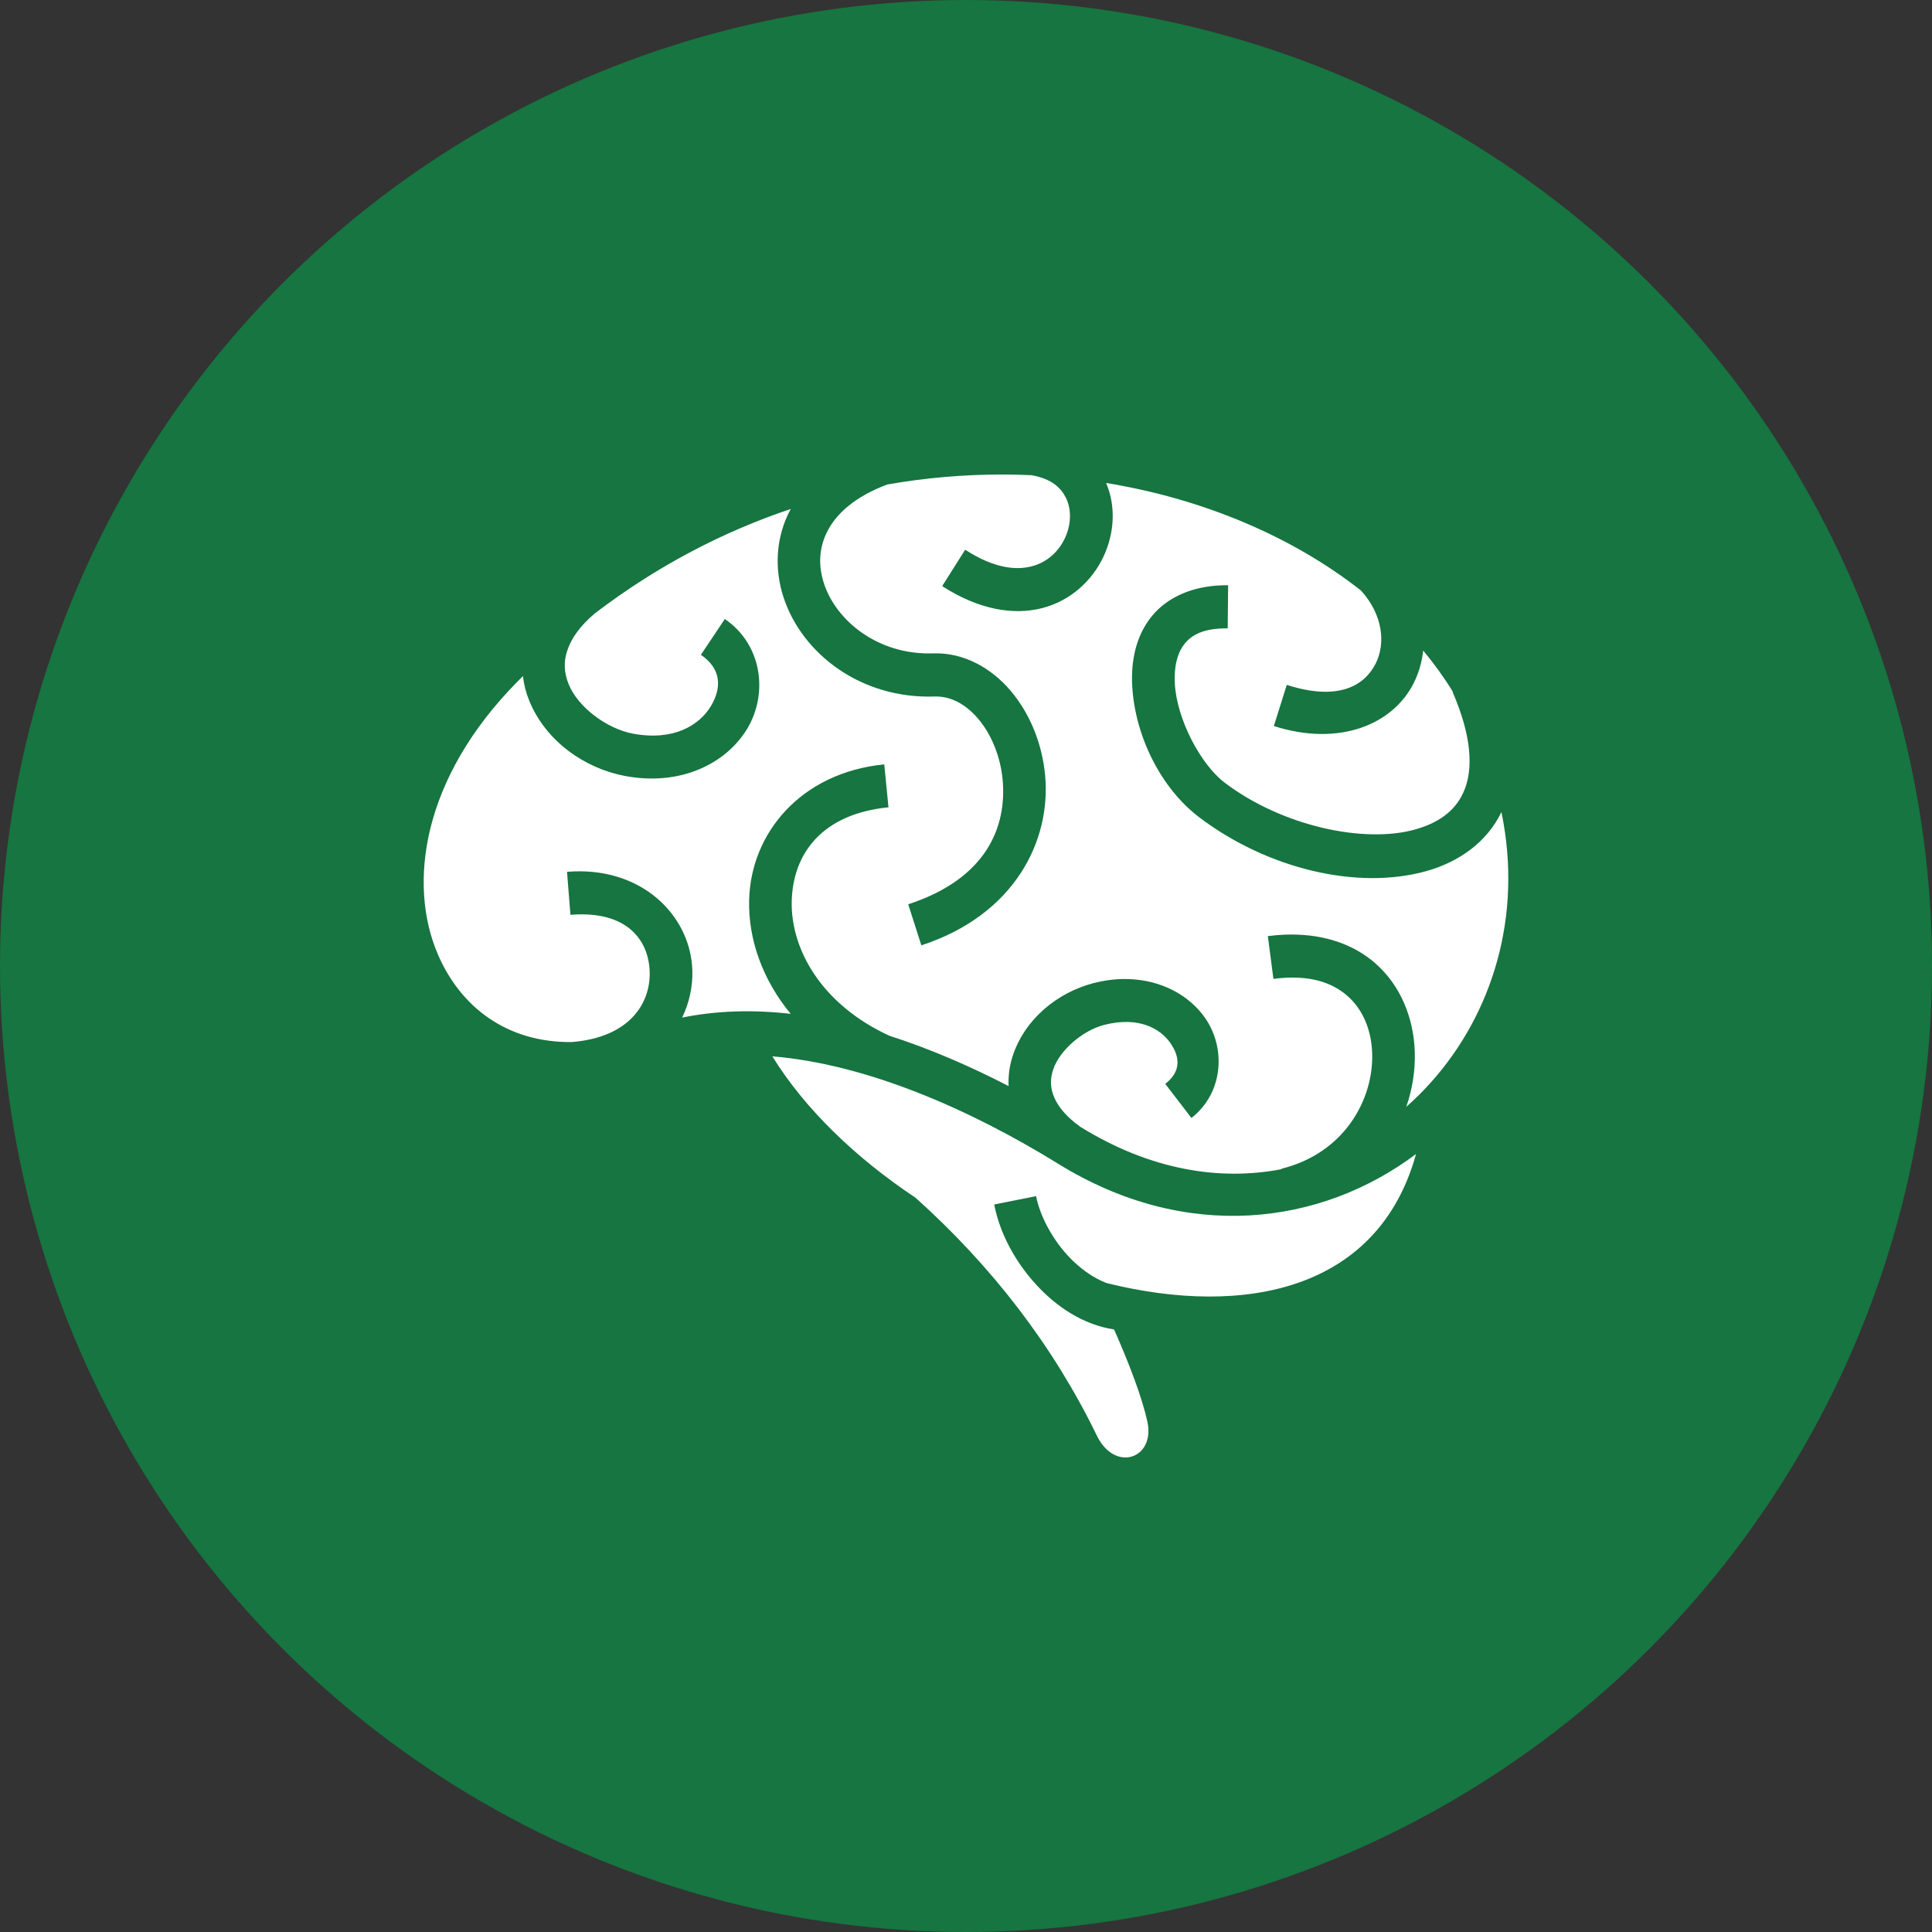
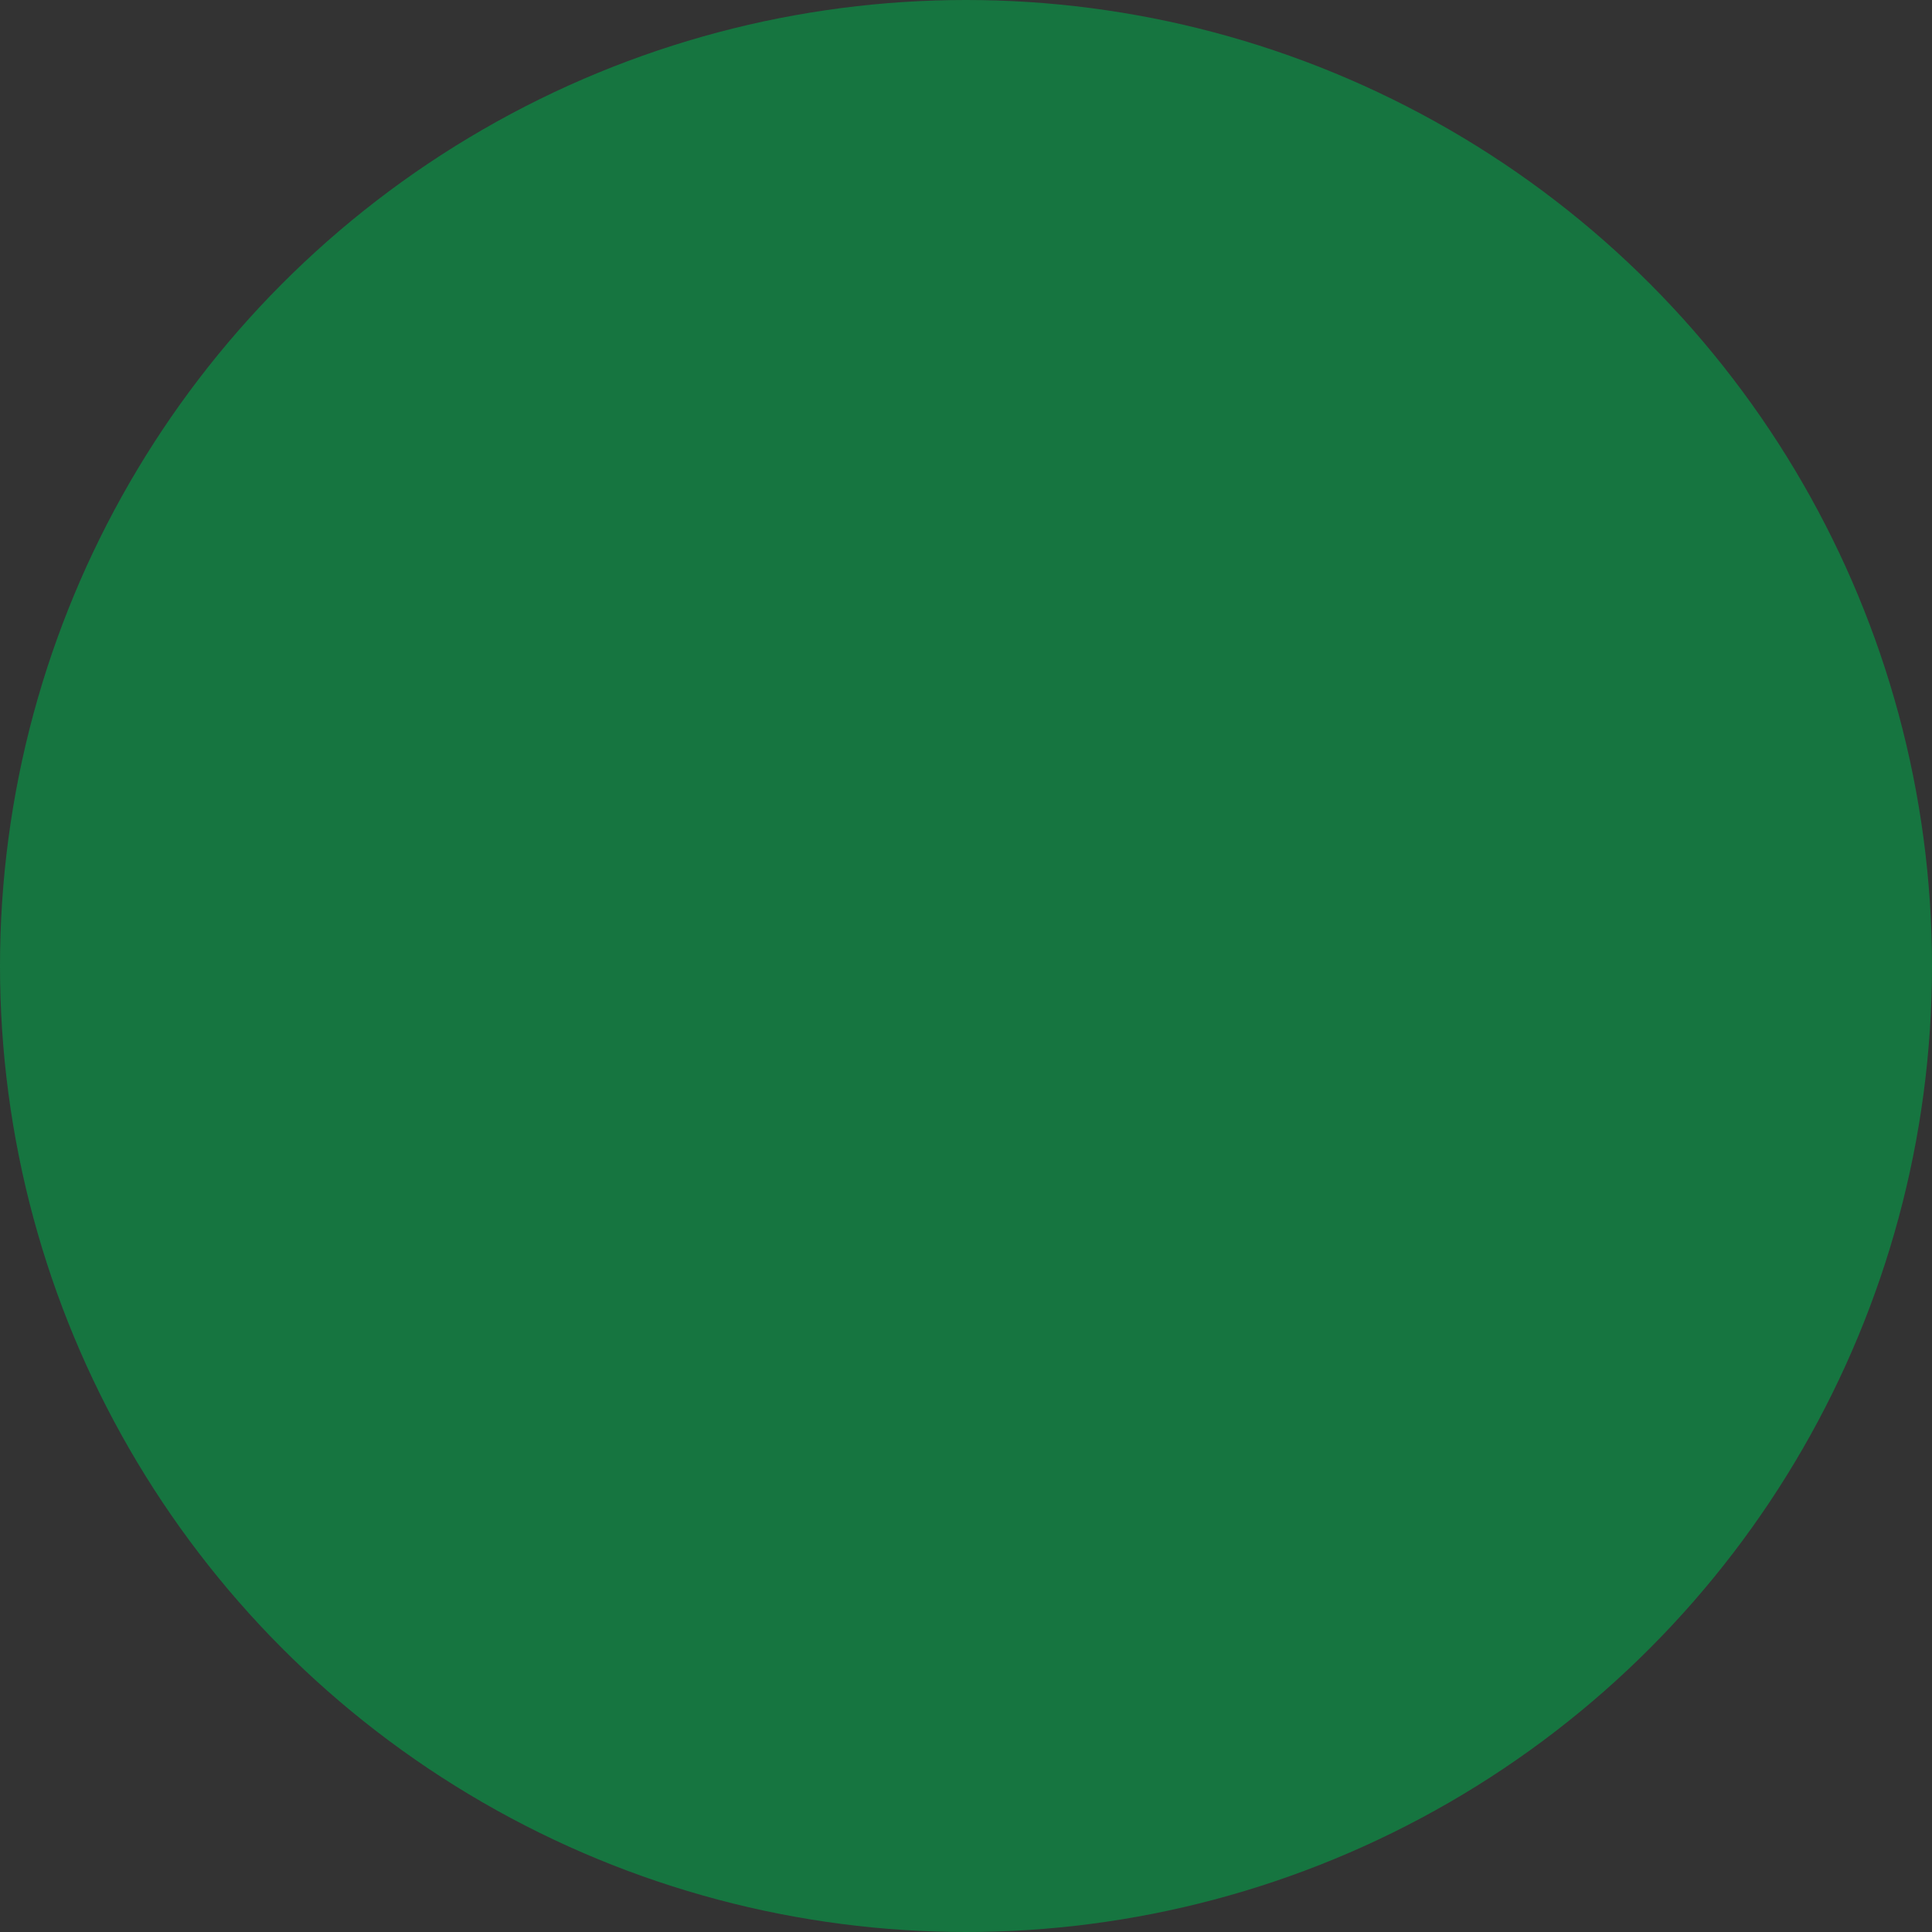
<svg xmlns="http://www.w3.org/2000/svg" width="84" height="84" viewBox="0 0 84 84" fill="none">
  <rect x="0" y="0" width="84" height="84" fill="#333333" stroke="none" />
  <g clip-path="url(#clip0_281_90)">
    <circle cx="42" cy="42" r="42" fill="#167540" />
-     <path d="M43.626 20.631C44.034 20.632 44.441 20.642 44.848 20.66C45.723 20.817 46.127 21.205 46.346 21.648C46.588 22.137 46.579 22.795 46.309 23.38C46.04 23.965 45.545 24.444 44.855 24.623C44.164 24.802 43.213 24.709 41.964 23.901L40.965 25.483C42.535 26.498 44.054 26.765 45.313 26.439C46.573 26.113 47.507 25.222 47.99 24.174C48.445 23.186 48.529 22.028 48.093 20.999C52.352 21.695 56.209 23.348 59.172 25.674C60.146 26.747 60.241 27.994 59.814 28.846C59.335 29.803 58.205 30.501 55.946 29.778L55.385 31.567C58.221 32.474 60.56 31.508 61.467 29.697C61.688 29.255 61.824 28.777 61.877 28.284C62.355 28.858 62.786 29.455 63.167 30.076L63.155 30.082C64.01 32.052 64.029 33.416 63.688 34.303C63.347 35.189 62.633 35.752 61.532 36.063C59.332 36.683 55.769 35.935 53.26 34.039C52.186 33.228 51.168 31.26 51.08 29.734C51.035 28.971 51.195 28.368 51.511 27.983C51.826 27.598 52.332 27.31 53.378 27.321L53.397 25.445C51.959 25.43 50.791 25.922 50.084 26.785C49.377 27.647 49.165 28.758 49.228 29.844C49.354 32.016 50.478 34.279 52.15 35.542C55.115 37.783 59.032 38.716 62.029 37.87C63.417 37.479 64.646 36.627 65.279 35.307C66.227 39.87 64.85 44.109 62.23 47.042C61.888 47.426 61.523 47.788 61.142 48.124C61.415 47.333 61.54 46.508 61.511 45.705C61.458 44.267 60.907 42.859 59.802 41.887C58.895 41.089 57.643 40.629 56.145 40.632C56.045 40.632 55.943 40.633 55.841 40.638C55.608 40.648 55.368 40.668 55.124 40.7L55.366 42.561C56.913 42.356 57.918 42.714 58.586 43.302C59.254 43.89 59.622 44.769 59.659 45.774C59.733 47.785 58.461 50.133 55.72 50.814L55.723 50.833C53.024 51.354 50.012 50.87 46.988 49.003C46.986 49.002 46.984 49.001 46.982 49C46.353 48.553 46.014 48.116 45.847 47.739C45.65 47.294 45.654 46.906 45.794 46.49C46.075 45.657 47.079 44.802 47.999 44.563C49.489 44.178 50.434 44.708 50.878 45.338C51.321 45.969 51.348 46.589 50.664 47.127L51.802 48.608C53.211 47.5 53.3 45.547 52.389 44.249C51.704 43.277 50.504 42.61 49.057 42.568C48.996 42.565 48.935 42.564 48.874 42.565C48.447 42.568 48.002 42.627 47.54 42.746C46.001 43.145 44.578 44.28 44.039 45.884C43.895 46.314 43.831 46.767 43.852 47.221C42.194 46.364 40.445 45.602 38.663 45.031C35.67 43.647 34.372 41.221 34.423 39.179C34.474 37.121 35.732 35.389 38.629 35.1L38.446 33.233C34.807 33.597 32.643 36.23 32.571 39.132C32.529 40.822 33.142 42.582 34.377 44.08C32.781 43.899 31.196 43.93 29.659 44.243C29.972 43.593 30.123 42.89 30.102 42.191C30.035 39.978 28.175 37.914 25.251 37.883C25.051 37.881 24.852 37.888 24.653 37.905L24.802 39.775C27.276 39.574 28.206 40.888 28.247 42.251C28.288 43.598 27.399 45.106 24.851 45.307C22.042 45.332 20.028 43.791 19.041 41.501C17.72 38.434 18.347 33.838 22.5 29.633C22.578 29.554 22.657 29.473 22.736 29.395C22.779 29.769 22.874 30.136 23.018 30.484C23.737 32.23 25.423 33.408 27.174 33.738C29.59 34.192 31.57 33.201 32.484 31.689C33.398 30.177 33.158 28.039 31.514 26.913L30.474 28.47C31.359 29.075 31.395 29.895 30.902 30.71C30.409 31.525 29.297 32.232 27.512 31.896C26.39 31.685 25.14 30.758 24.73 29.762C24.525 29.264 24.485 28.772 24.69 28.209C24.856 27.752 25.204 27.229 25.853 26.678L25.872 26.662C28.583 24.595 31.463 23.108 34.383 22.128C34.381 22.131 34.378 22.134 34.376 22.137C33.713 23.364 33.664 24.756 34.072 25.988C34.889 28.45 37.454 30.39 40.626 30.283C41.316 30.26 41.972 30.596 42.531 31.253C43.089 31.909 43.497 32.87 43.592 33.895C43.781 35.943 42.904 38.201 39.488 39.317L40.059 41.102C44.137 39.77 45.7 36.529 45.441 33.722C45.311 32.319 44.775 31.015 43.937 30.029C43.098 29.043 41.904 28.362 40.565 28.407C38.179 28.487 36.364 26.993 35.831 25.388C35.565 24.586 35.6 23.788 36.005 23.038C36.399 22.31 37.179 21.59 38.577 21.065C40.244 20.772 41.934 20.627 43.626 20.631ZM33.58 45.928C37.74 46.271 42.251 48.278 46.015 50.603C51.571 54.037 57.418 53.288 61.567 50.174C59.935 56.082 54.151 57.281 48.118 55.787C47.514 55.558 46.921 55.131 46.415 54.579C45.714 53.815 45.207 52.825 45.047 52.006L43.226 52.37C43.469 53.614 44.127 54.847 45.053 55.856C45.941 56.825 47.099 57.598 48.437 57.802C49.109 59.315 49.661 60.782 49.886 61.809C50.238 63.421 48.476 64.04 47.687 62.414C45.798 58.524 43.134 55.061 39.805 52.075C37.218 50.353 35.001 48.229 33.58 45.928H33.58Z" fill="white" />
  </g>
  <defs>
    <clipPath id="clip0_281_90">
      <rect width="84" height="84" fill="white" />
    </clipPath>
  </defs>
</svg>